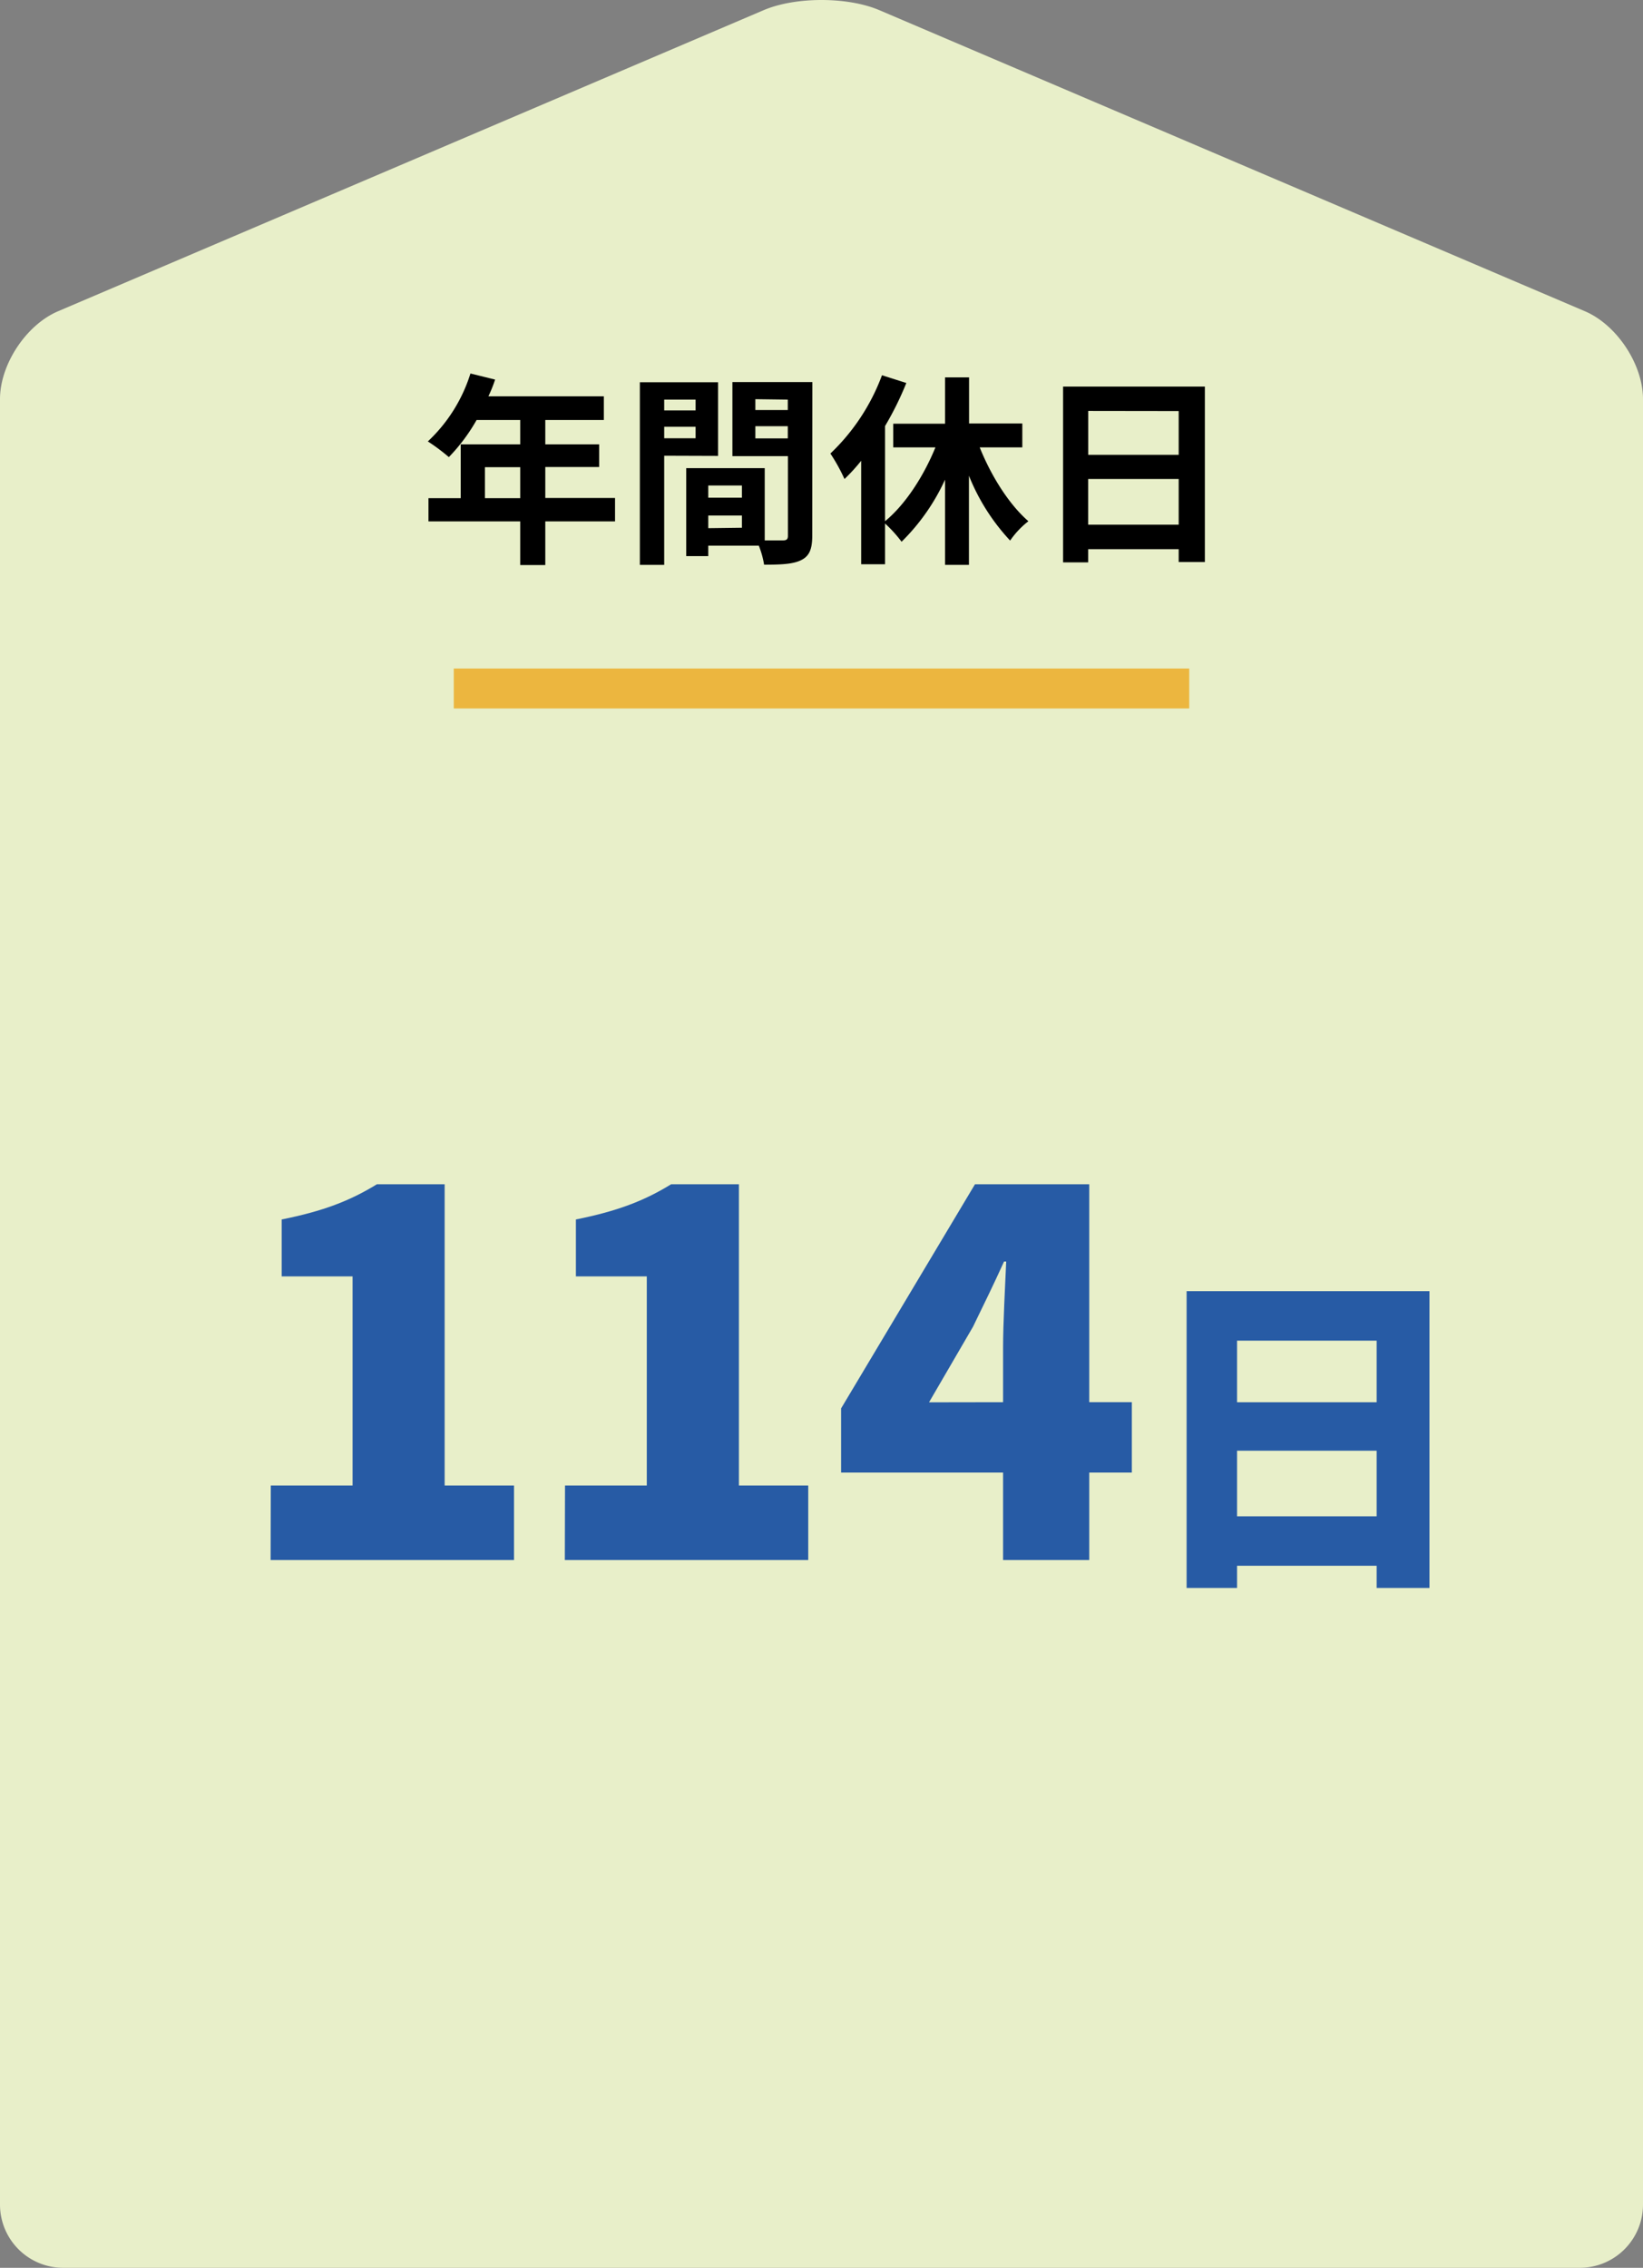
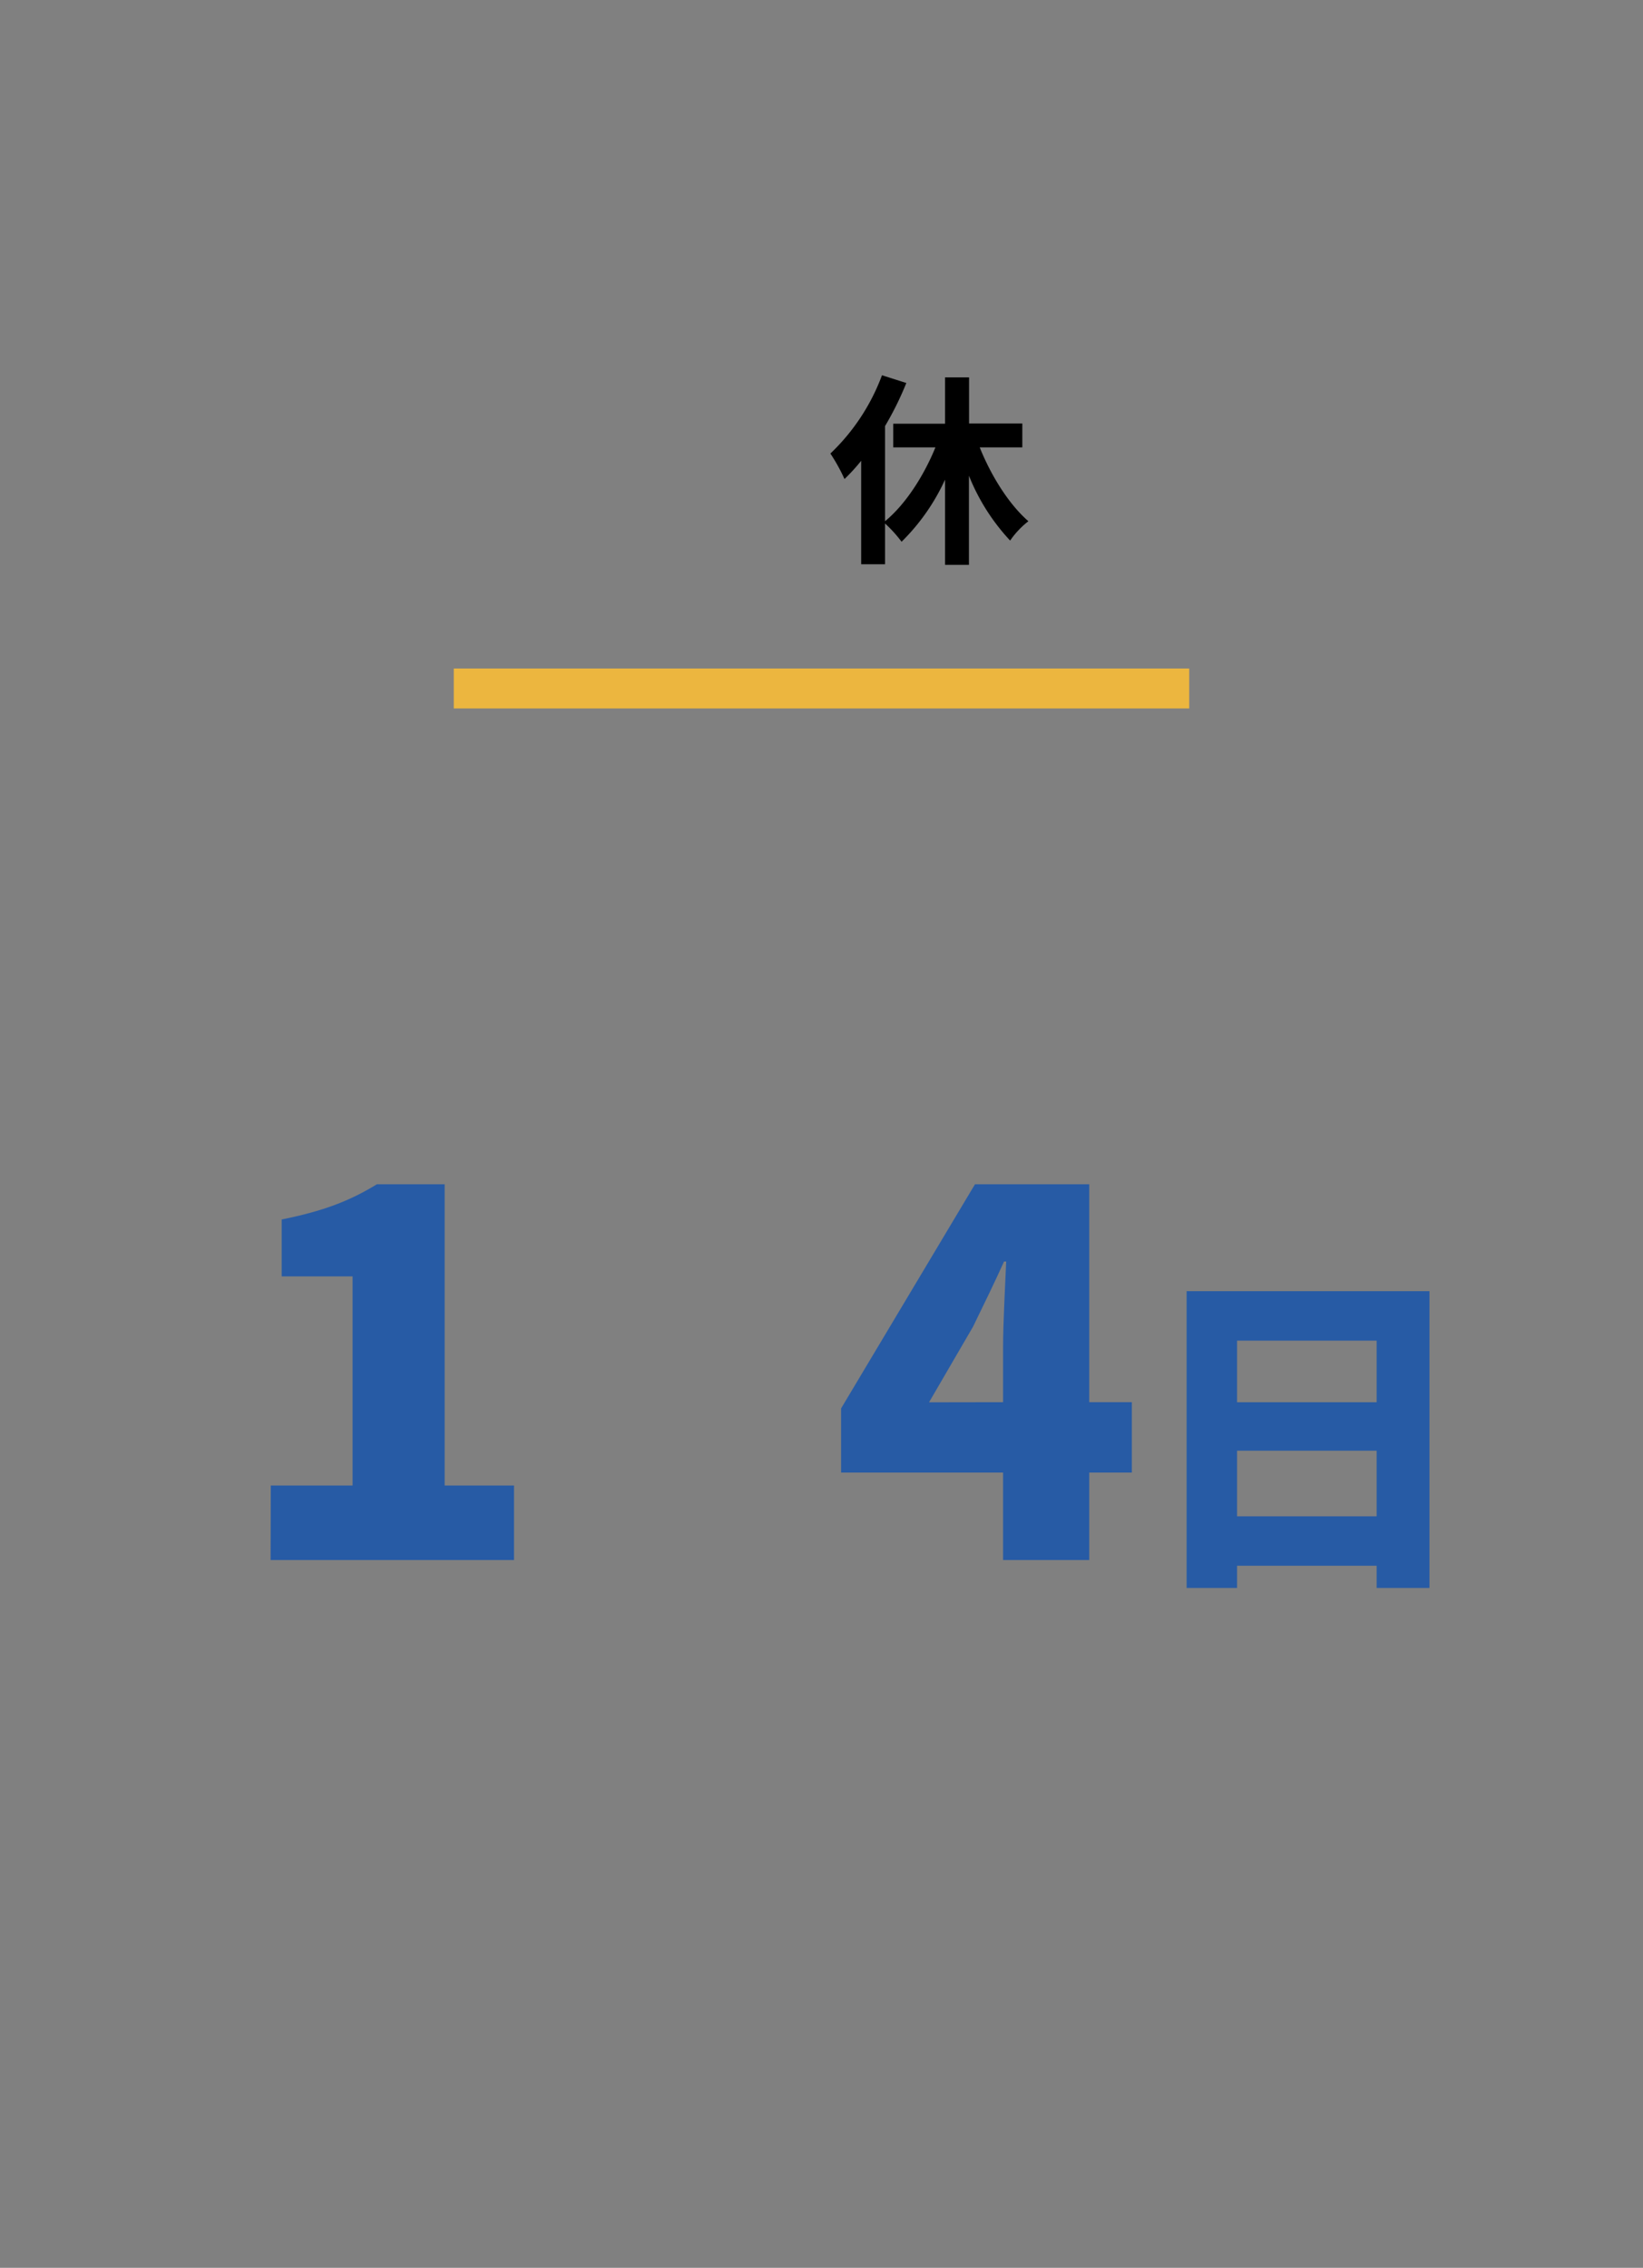
<svg xmlns="http://www.w3.org/2000/svg" viewBox="0 0 270 372.57">
  <rect x="0" y="0" width="270" height="372.57" fill="#808080" stroke="none" />
  <defs>
    <style>.cls-1{fill:#e8efc9;}.cls-2{fill:#ecb63f;}.cls-3{fill:#275ba5;}</style>
  </defs>
  <g id="レイヤー_2" data-name="レイヤー 2">
    <g id="txt">
-       <path class="cls-1" d="M270,362.21a10.39,10.39,0,0,1-10.36,10.36H10.36A10.39,10.39,0,0,1,0,362.21V65.57c0-5.7,4.29-12.19,9.53-14.43L125.47,1.68c5.24-2.24,13.82-2.24,19.06,0L260.47,51.14c5.24,2.24,9.53,8.73,9.53,14.43Z" />
-       <path d="M101.07,85.66H89.61v7.17H85.49V85.66H70.41V81.84h5.3V73h9.78V69H78.32a29.92,29.92,0,0,1-4.56,6.1,31,31,0,0,0-3.45-2.58,25.84,25.84,0,0,0,7-11.16l4.05,1a22.2,22.2,0,0,1-1.1,2.75H99.23V69H89.61v4h8.85v3.72H89.61v5.09h11.46ZM85.49,81.84V76.75h-5.8v5.09Z" />
-       <path d="M109.15,74.87V92.8h-4v-30H118v12.1Zm0-9.22v1.78h5.16V65.65ZM114.31,72V70.11h-5.16V72Zm19.17,16c0,2.15-.44,3.32-1.78,4s-3.25.77-6.13.77a14.85,14.85,0,0,0-.87-3.12h-8.31v1.71h-3.62V76.91h1.64v0l11.26,0V88.78c1.31,0,2.55,0,3,0,.61,0,.81-.21.81-.74V74.94h-9.12V62.77h13.14Zm-11.56-8.24h-5.53v2h5.53Zm0,6.94V84.69h-5.53v2.08Zm2.21-21.12v1.78h5.33V65.65Zm5.33,6.44v-2h-5.33v2Z" />
      <path d="M161,73.5c1.91,4.75,4.83,9.38,8,12.13a14.11,14.11,0,0,0-3,3.18,34.08,34.08,0,0,1-6.77-10.66V92.8H155.3v-14A34.3,34.3,0,0,1,148.16,89a21.85,21.85,0,0,0-2.72-3v6.7h-3.92v-17a31.21,31.21,0,0,1-2.74,3,29.71,29.71,0,0,0-2.32-4.19,34.16,34.16,0,0,0,8.48-12.86l4,1.27A51.82,51.82,0,0,1,145.44,70V85.63c3.32-2.72,6.34-7.38,8.28-12.13h-6.93V69.61h8.51V62h3.95v7.57H168V73.5Z" />
-       <path d="M198,63.51V92.33H193.7V90.22H178.82v2.17H174.7V63.51Zm-19.17,4v7.21H193.7V67.53ZM193.7,86.2V78.69H178.82V86.2Z" />
      <rect class="cls-2" x="74.57" y="109.83" width="120.86" height="6.56" />
      <path class="cls-3" d="M44.5,244.05H57.94V209.69H46.29v-9.35c6.8-1.36,11.22-3.06,15.64-5.78H73.07v49.49h11.4v12.24h-40Z" />
-       <path class="cls-3" d="M92.85,244.05h13.44V209.69H94.64v-9.35c6.8-1.36,11.22-3.06,15.65-5.78h11.14v49.49h11.39v12.24h-40Z" />
      <path class="cls-3" d="M164.84,241.92H138.22V231.38l22-36.82H179v35.8h7v11.56h-7v14.37H164.84Zm0-11.56v-9c0-4,.34-10.12.51-14.11H165c-1.62,3.57-3.32,7.06-5.1,10.71l-7.23,12.42Z" />
      <path class="cls-3" d="M234.91,212.12v48.76h-8.68v-3.65H203.29v3.65H195V212.12Zm-31.62,8.13v10.12h22.94V220.25Zm22.94,28.86V238.33H203.29v10.78Z" />
    </g>
  </g>
</svg>